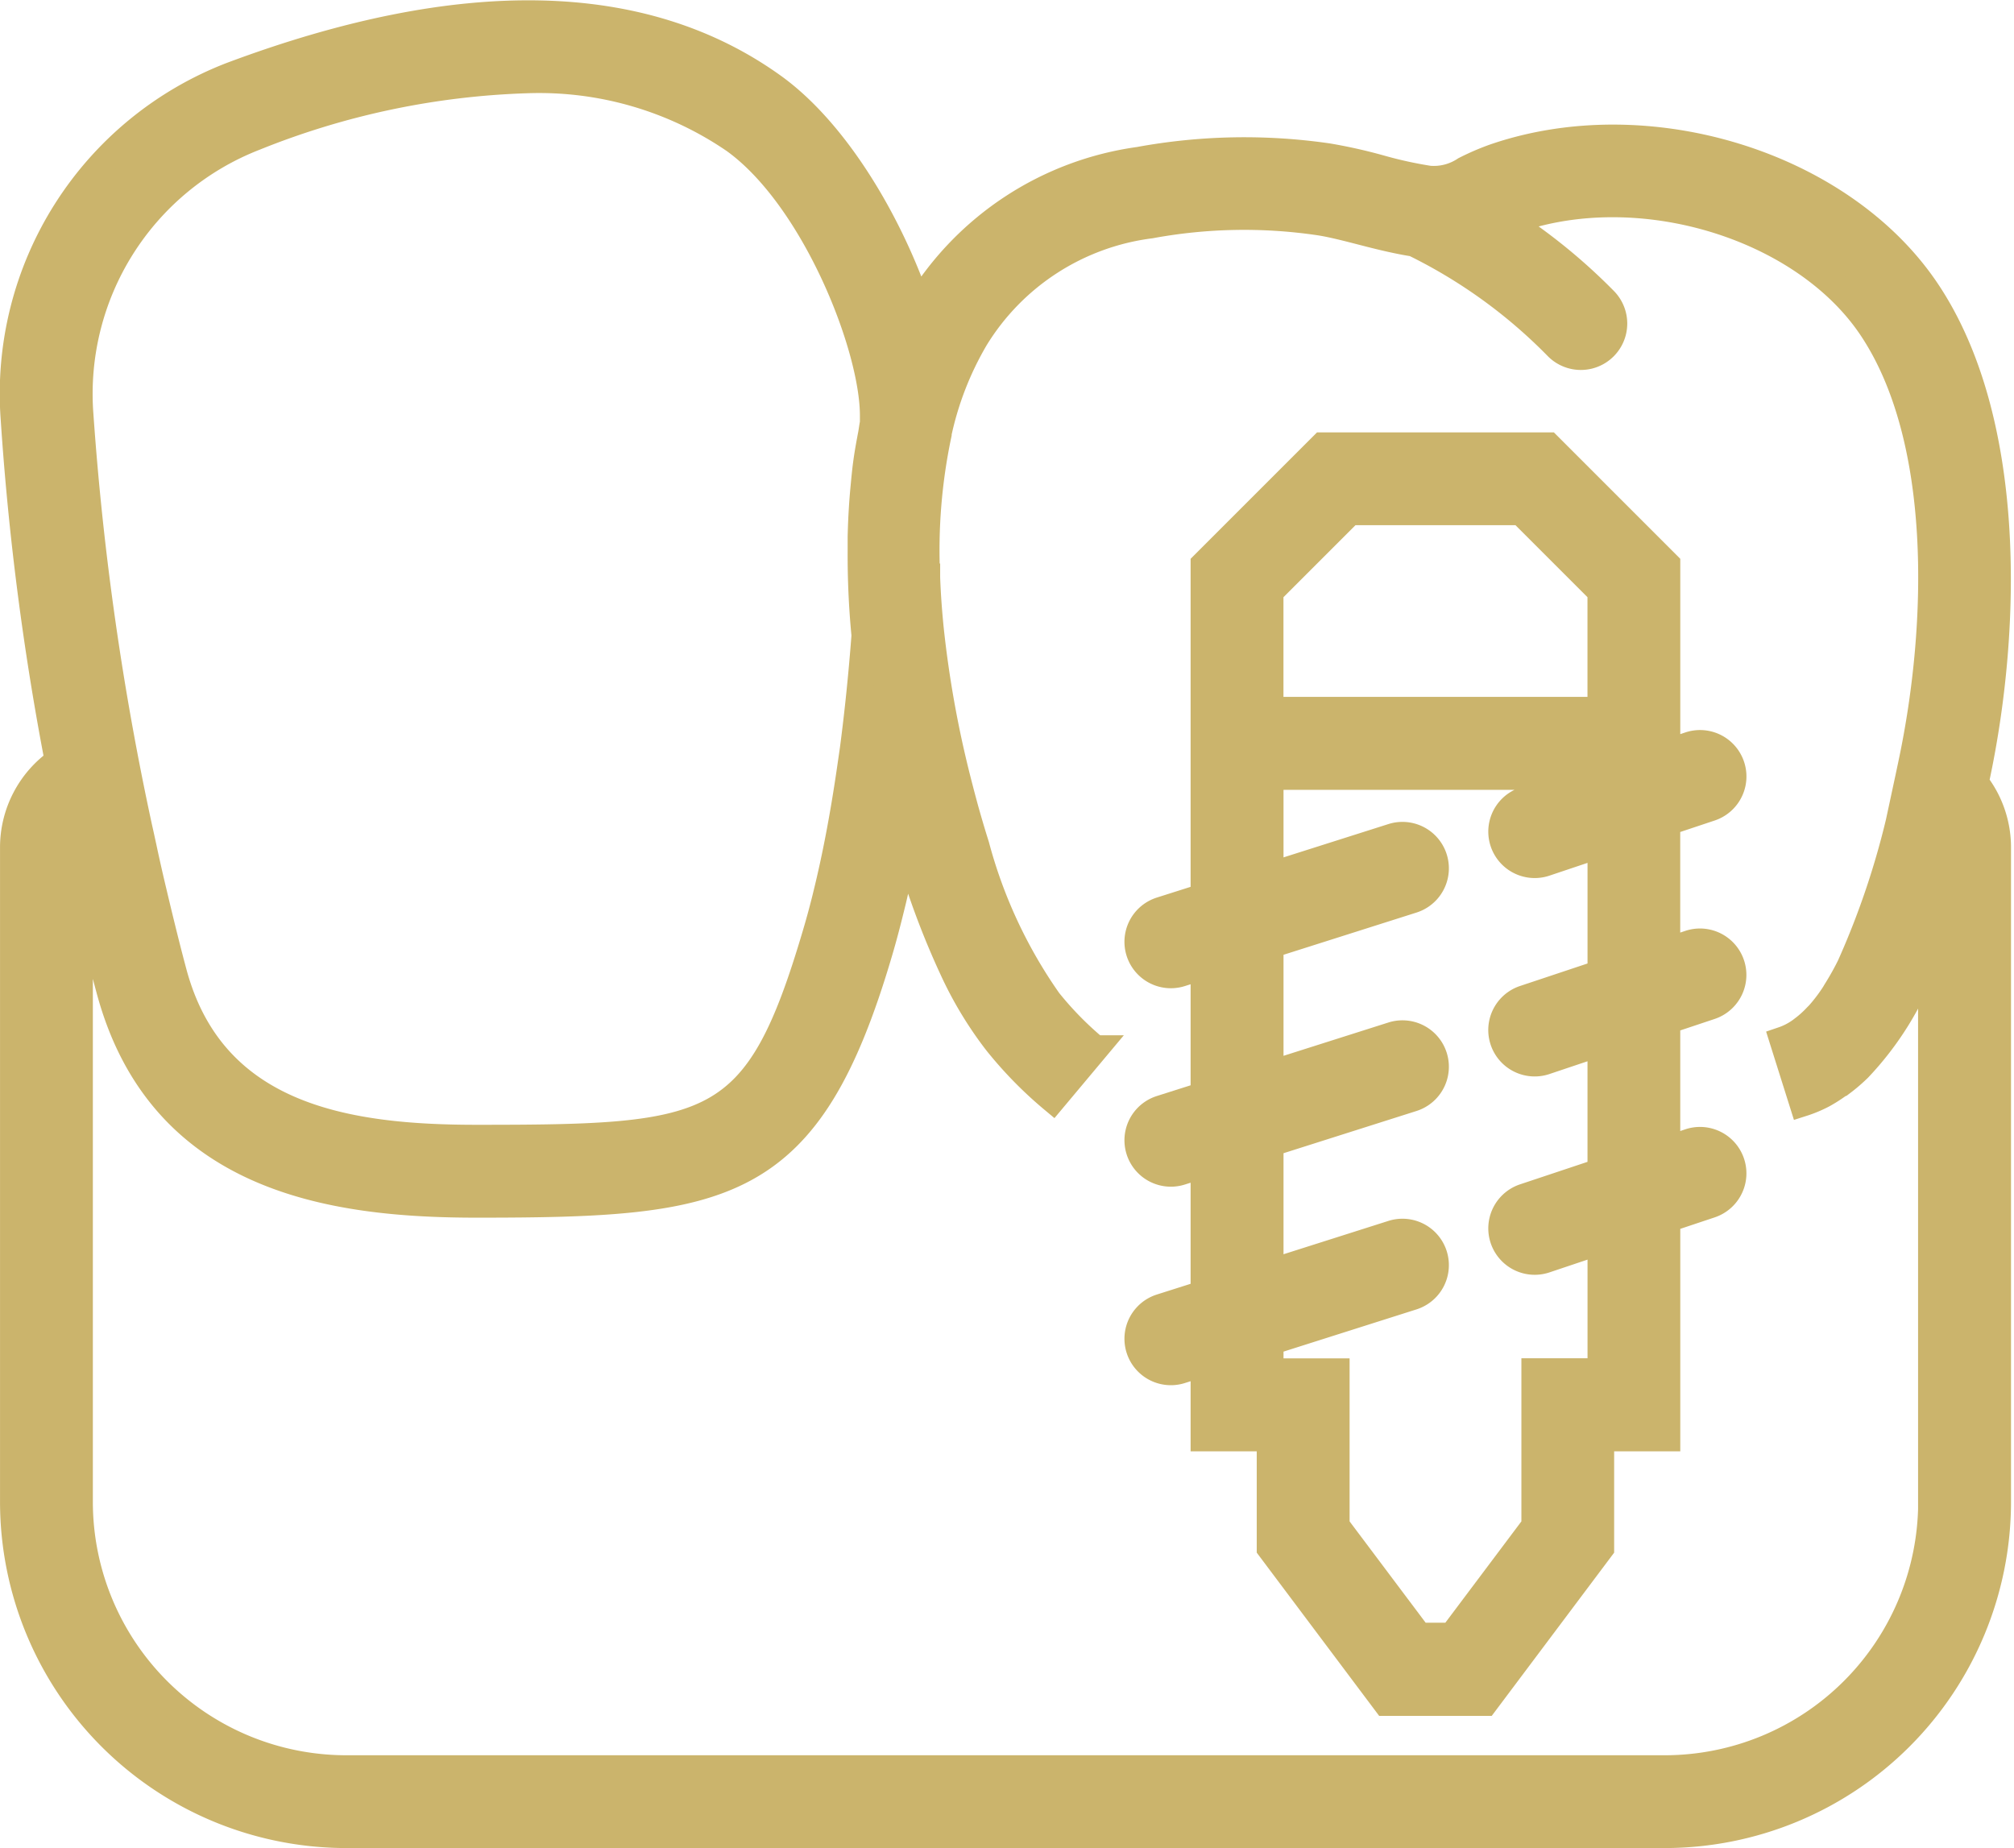
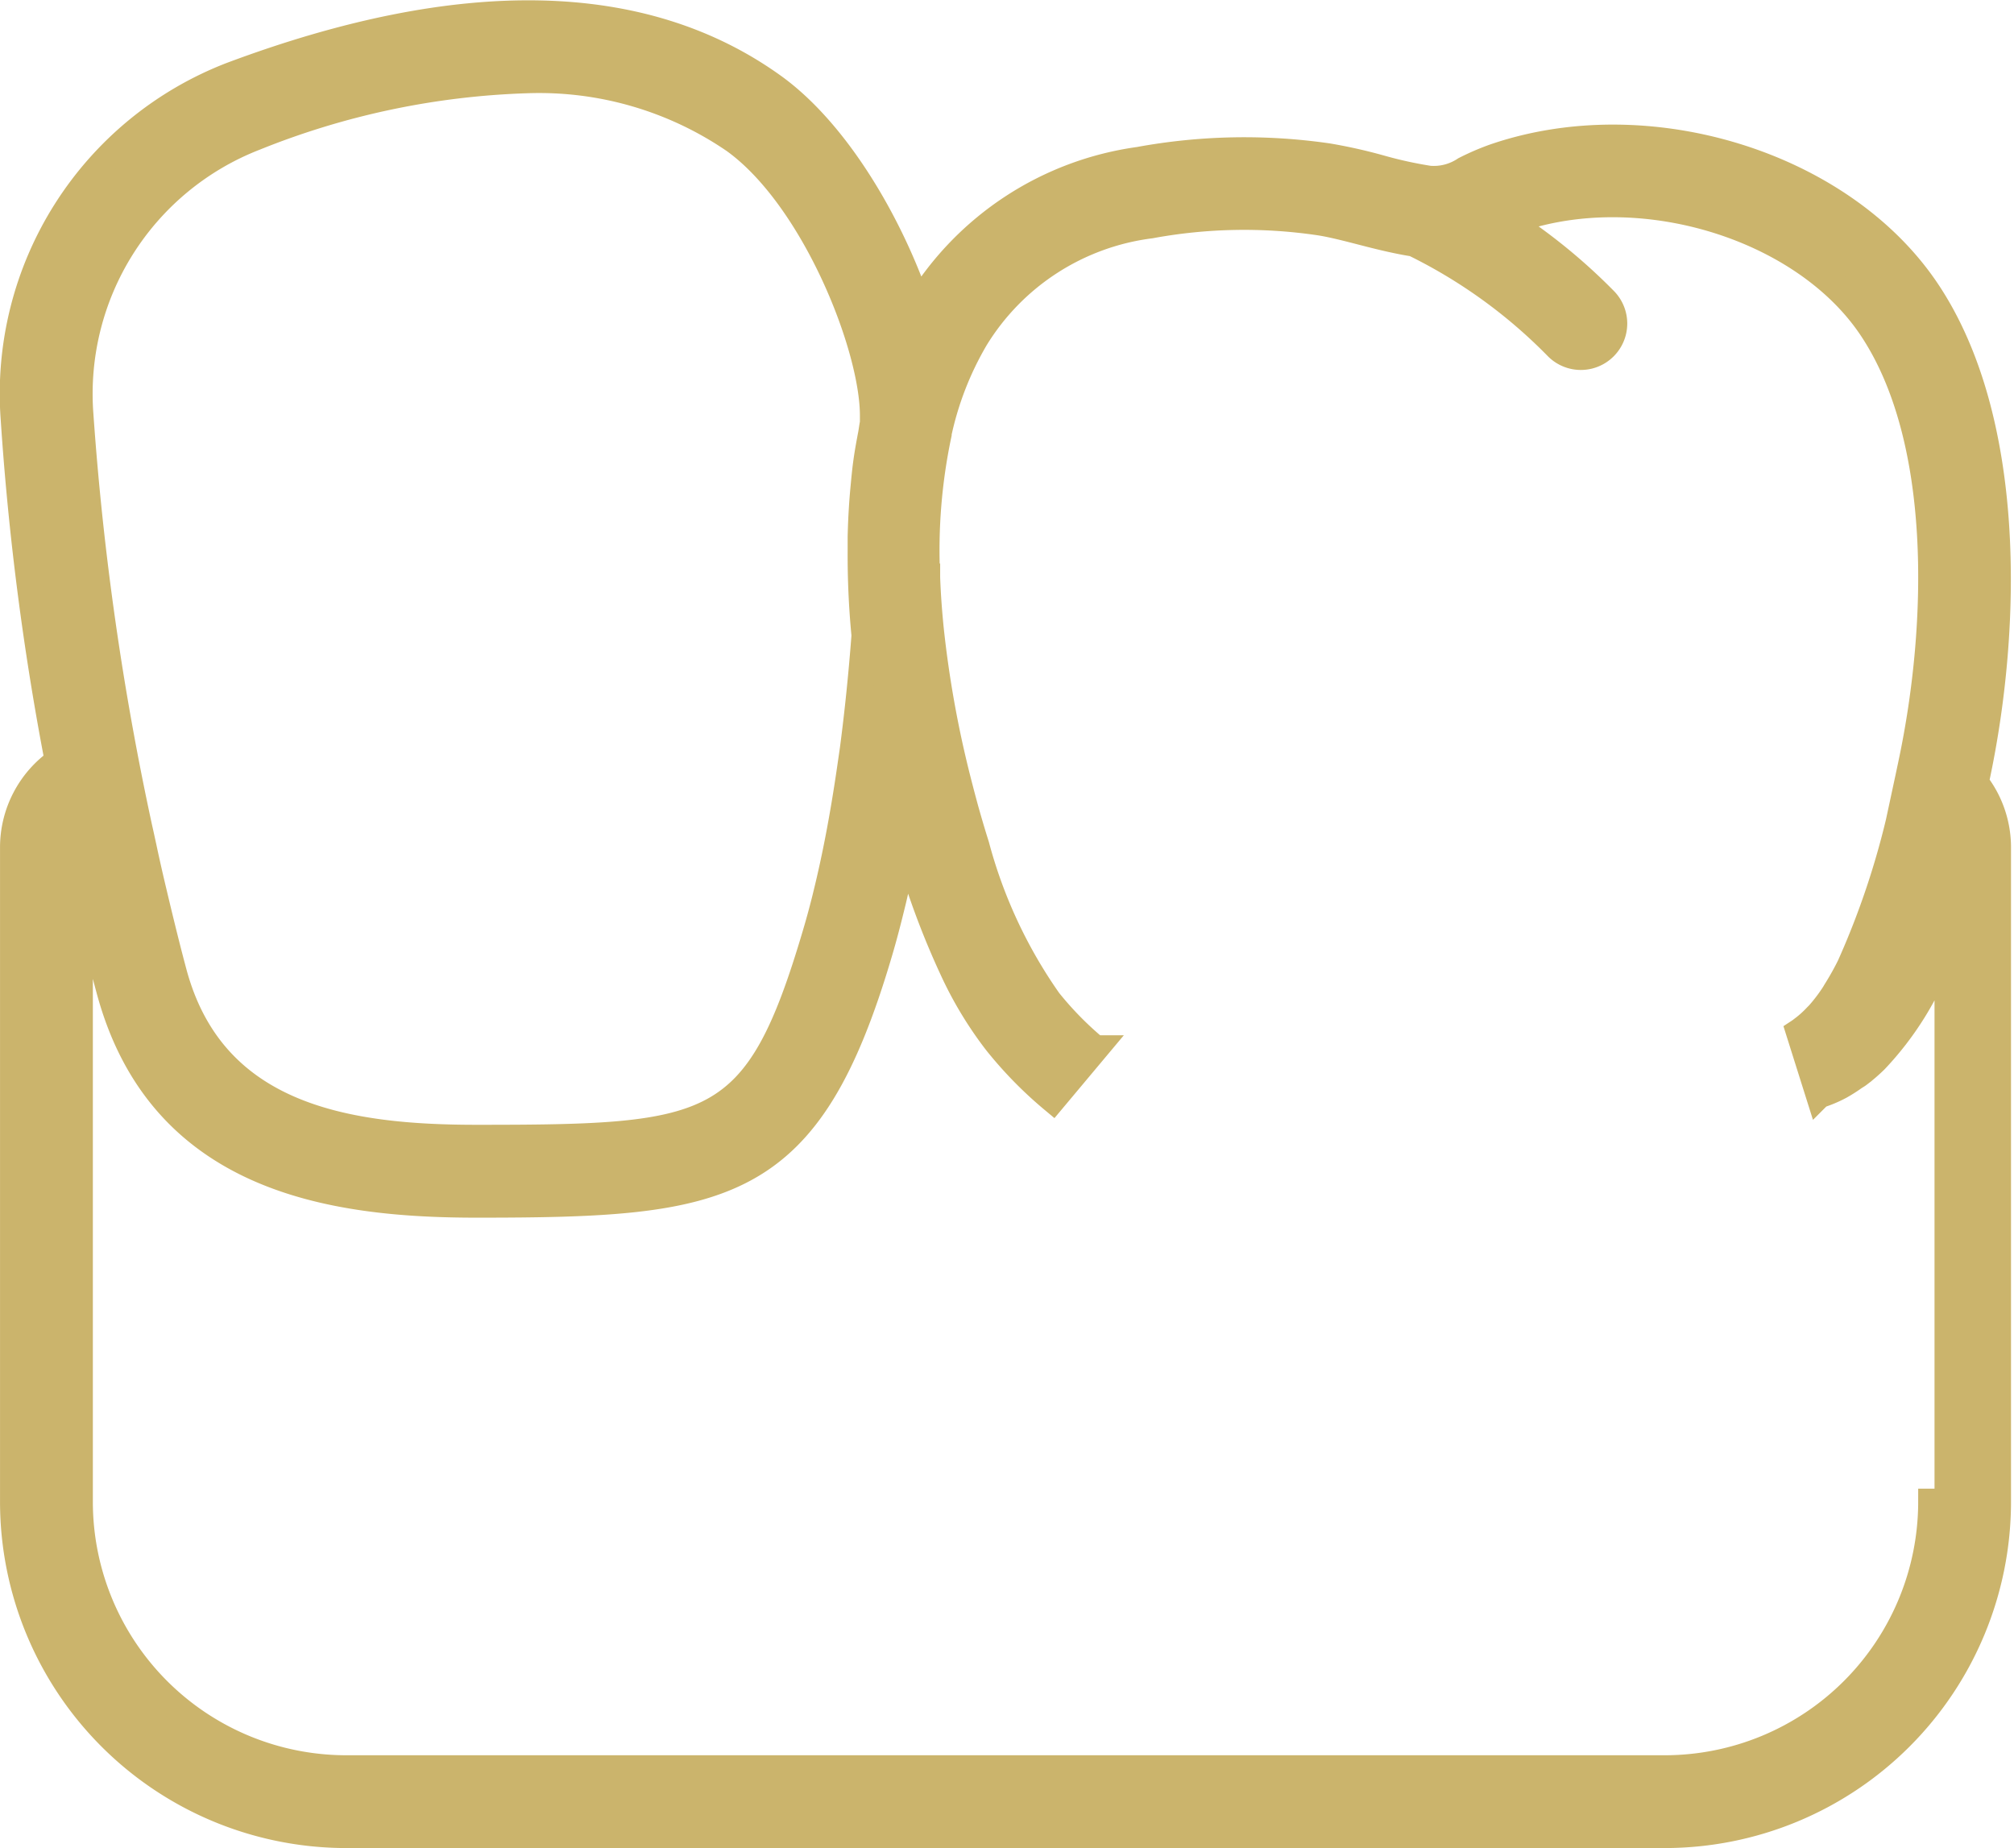
<svg xmlns="http://www.w3.org/2000/svg" width="75.461" height="69.248" viewBox="0 0 75.461 69.248">
  <g id="implants-svgrepo-com" transform="translate(0.501 -1.955)">
-     <path id="Path_99" data-name="Path 99" d="M73.512,31.286c.006-.031.015-.067.021-.1l.027-.129c1.2-5.674,1.336-13.442-1.887-18.222C68.48,8.1,61.217,5.863,55.476,7.848a9.381,9.381,0,0,0-1.088.471,2.106,2.106,0,0,1-1.342.346,15.46,15.46,0,0,1-1.841-.405,19.2,19.2,0,0,0-1.949-.436,21.8,21.8,0,0,0-7.077.133,11.523,11.523,0,0,0-8.259,5.409c-.011.017-.019.037-.028.056-1.067-3.139-3.088-6.547-5.437-8.23C23.589,1.7,16.766,1.566,8.178,4.778A12.784,12.784,0,0,0,.024,17.643,104.551,104.551,0,0,0,1.678,30.479,3.944,3.944,0,0,0,0,33.692V58.234A12.482,12.482,0,0,0,12.468,70.7H61.881A12.481,12.481,0,0,0,74.348,58.234V33.691A3.923,3.923,0,0,0,73.512,31.286ZM9.043,7.1a29.729,29.729,0,0,1,10.23-2.152A12.951,12.951,0,0,1,27.009,7.2c3,2.151,5.229,7.769,5.209,10.358l0,.248c-.03.138-.045.287-.072.427-.071.372-.139.743-.188,1.12-.037.275-.063.56-.09.844s-.048.539-.064.809q-.033.524-.045,1.064c0,.17,0,.338,0,.507a31.1,31.1,0,0,0,.144,3.185c-.115,1.522-.263,2.94-.439,4.279l-.109.75c-.252,1.731-.544,3.266-.886,4.657-.012.048-.024.1-.036.149q-.171.688-.361,1.328C27.87,44.39,26.32,44.6,17.36,44.6,12.566,44.6,7.468,43.864,6,38.4c-.193-.72-.379-1.465-.561-2.217-.064-.264-.128-.532-.191-.8q-.2-.833-.38-1.68c-.051-.234-.1-.465-.154-.7A108.776,108.776,0,0,1,2.5,17.5,10.314,10.314,0,0,1,9.043,7.1ZM71.87,58.233a10,10,0,0,1-9.988,9.99H12.468a10,10,0,0,1-9.99-9.99V34.406c.059.27.123.527.183.794.109.477.217.957.331,1.427.2.825.4,1.632.612,2.411,1.913,7.129,8.355,8.042,13.754,8.042,9.345,0,12.428-.431,15.085-9.454.178-.6.342-1.239.5-1.89.014-.058.028-.115.041-.173.159-.675.307-1.373.444-2.1.017.061.037.119.055.178.068.229.129.429.187.615l.045.146A30.257,30.257,0,0,0,35.2,38.277,14.094,14.094,0,0,0,36.845,41a14.985,14.985,0,0,0,2.1,2.146l1.591-1.9a12.517,12.517,0,0,1-1.753-1.786,18.332,18.332,0,0,1-2.712-5.814.342.342,0,0,1-.01-.033c-.133-.419-.259-.85-.382-1.285-.04-.142-.081-.3-.123-.454q-.106-.4-.207-.8a40.243,40.243,0,0,1-.988-5.543c-.067-.663-.114-1.311-.136-1.939v-.021a21,21,0,0,1,.431-5.35l0-.038a11.994,11.994,0,0,1,1.378-3.543,9.032,9.032,0,0,1,6.572-4.251,19.308,19.308,0,0,1,6.291-.119c.473.068,1.085.227,1.679.38.641.166,1.291.325,1.9.419a19.532,19.532,0,0,1,5.363,3.87,1.239,1.239,0,0,0,1.782-1.722,21.426,21.426,0,0,0-3.585-2.934c.081-.033.156-.068.244-.1,4.664-1.621,10.768.23,13.33,4.031,2.79,4.14,2.613,11.147,1.518,16.325l-.027.13c-.022.1-.048.226-.073.344l-.079.368a30.532,30.532,0,0,1-2.1,6.706l0,.006a10.585,10.585,0,0,1-.556,1c-.02.032-.038.066-.059.1a6.283,6.283,0,0,1-.568.753c-.04.045-.081.082-.12.124a3.888,3.888,0,0,1-.472.425c-.055.041-.107.084-.162.12a2.515,2.515,0,0,1-.616.309l.745,2.364a4.707,4.707,0,0,0,.777-.327,5.5,5.5,0,0,0,.522-.33c.057-.04.118-.071.173-.113a6.289,6.289,0,0,0,.622-.535l.006-.006a11.579,11.579,0,0,0,2.444-3.923l.007-.02c.093-.227.187-.452.274-.685V58.233Z" transform="translate(0 0)" fill="#cbb46c" stroke="#cbb46c" stroke-width="1" />
-     <path id="Path_100" data-name="Path 100" d="M55.458,29.1a1.239,1.239,0,0,0-.784-2.351l-.848.283V19.976l-4.443-4.443H40.922l-4.443,4.443V32.426l-1.615.513a1.239,1.239,0,0,0,.751,2.362l.864-.274v4.835l-1.615.513a1.239,1.239,0,0,0,.751,2.362l.864-.274V47.3l-1.615.513a1.239,1.239,0,0,0,.751,2.362l.864-.274v2.81h2.478v4.13l4.337,5.783h3.717l4.337-5.783v-4.13h2.478V44.515l1.631-.544a1.239,1.239,0,1,0-.784-2.351l-.848.283V37.08l1.631-.544a1.239,1.239,0,0,0-.784-2.351l-.848.283V29.645ZM38.958,21l2.991-2.991h6.409L51.349,21v4.443H38.958V21ZM51.349,35.293l-2.87.957a1.239,1.239,0,1,0,.784,2.351l2.087-.7v4.824l-2.87.957a1.239,1.239,0,1,0,.784,2.351l2.087-.7v4.89H48.873v5.78l-3.1,4.13H44.536l-3.1-4.13V50.228H38.96V49.109l5.332-1.693a1.239,1.239,0,0,0-.751-2.362L38.96,46.51V41.675l5.332-1.693a1.239,1.239,0,1,0-.751-2.362L38.96,39.075V34.24l5.332-1.693a1.239,1.239,0,1,0-.751-2.362L38.96,31.64V27.925H51.152l-2.672.891a1.239,1.239,0,1,0,.784,2.351l2.087-.7v4.821Z" transform="translate(8.13 3.124)" fill="#cbb46c" stroke="#cbb46c" stroke-width="1" />
+     <path id="Path_99" data-name="Path 99" d="M73.512,31.286c.006-.031.015-.067.021-.1l.027-.129c1.2-5.674,1.336-13.442-1.887-18.222C68.48,8.1,61.217,5.863,55.476,7.848a9.381,9.381,0,0,0-1.088.471,2.106,2.106,0,0,1-1.342.346,15.46,15.46,0,0,1-1.841-.405,19.2,19.2,0,0,0-1.949-.436,21.8,21.8,0,0,0-7.077.133,11.523,11.523,0,0,0-8.259,5.409c-.011.017-.019.037-.028.056-1.067-3.139-3.088-6.547-5.437-8.23C23.589,1.7,16.766,1.566,8.178,4.778A12.784,12.784,0,0,0,.024,17.643,104.551,104.551,0,0,0,1.678,30.479,3.944,3.944,0,0,0,0,33.692V58.234A12.482,12.482,0,0,0,12.468,70.7H61.881A12.481,12.481,0,0,0,74.348,58.234V33.691A3.923,3.923,0,0,0,73.512,31.286ZM9.043,7.1a29.729,29.729,0,0,1,10.23-2.152A12.951,12.951,0,0,1,27.009,7.2c3,2.151,5.229,7.769,5.209,10.358l0,.248c-.03.138-.045.287-.072.427-.071.372-.139.743-.188,1.12-.037.275-.063.56-.09.844s-.048.539-.064.809q-.033.524-.045,1.064c0,.17,0,.338,0,.507a31.1,31.1,0,0,0,.144,3.185c-.115,1.522-.263,2.94-.439,4.279l-.109.75c-.252,1.731-.544,3.266-.886,4.657-.012.048-.024.1-.036.149q-.171.688-.361,1.328C27.87,44.39,26.32,44.6,17.36,44.6,12.566,44.6,7.468,43.864,6,38.4c-.193-.72-.379-1.465-.561-2.217-.064-.264-.128-.532-.191-.8q-.2-.833-.38-1.68c-.051-.234-.1-.465-.154-.7A108.776,108.776,0,0,1,2.5,17.5,10.314,10.314,0,0,1,9.043,7.1ZM71.87,58.233a10,10,0,0,1-9.988,9.99H12.468a10,10,0,0,1-9.99-9.99V34.406c.059.27.123.527.183.794.109.477.217.957.331,1.427.2.825.4,1.632.612,2.411,1.913,7.129,8.355,8.042,13.754,8.042,9.345,0,12.428-.431,15.085-9.454.178-.6.342-1.239.5-1.89.014-.058.028-.115.041-.173.159-.675.307-1.373.444-2.1.017.061.037.119.055.178.068.229.129.429.187.615l.045.146A30.257,30.257,0,0,0,35.2,38.277,14.094,14.094,0,0,0,36.845,41a14.985,14.985,0,0,0,2.1,2.146l1.591-1.9a12.517,12.517,0,0,1-1.753-1.786,18.332,18.332,0,0,1-2.712-5.814.342.342,0,0,1-.01-.033c-.133-.419-.259-.85-.382-1.285-.04-.142-.081-.3-.123-.454q-.106-.4-.207-.8a40.243,40.243,0,0,1-.988-5.543c-.067-.663-.114-1.311-.136-1.939v-.021a21,21,0,0,1,.431-5.35l0-.038a11.994,11.994,0,0,1,1.378-3.543,9.032,9.032,0,0,1,6.572-4.251,19.308,19.308,0,0,1,6.291-.119c.473.068,1.085.227,1.679.38.641.166,1.291.325,1.9.419a19.532,19.532,0,0,1,5.363,3.87,1.239,1.239,0,0,0,1.782-1.722,21.426,21.426,0,0,0-3.585-2.934c.081-.033.156-.068.244-.1,4.664-1.621,10.768.23,13.33,4.031,2.79,4.14,2.613,11.147,1.518,16.325l-.027.13c-.022.1-.048.226-.073.344l-.079.368a30.532,30.532,0,0,1-2.1,6.706l0,.006a10.585,10.585,0,0,1-.556,1c-.02.032-.038.066-.059.1a6.283,6.283,0,0,1-.568.753c-.04.045-.081.082-.12.124a3.888,3.888,0,0,1-.472.425c-.055.041-.107.084-.162.12l.745,2.364a4.707,4.707,0,0,0,.777-.327,5.5,5.5,0,0,0,.522-.33c.057-.04.118-.071.173-.113a6.289,6.289,0,0,0,.622-.535l.006-.006a11.579,11.579,0,0,0,2.444-3.923l.007-.02c.093-.227.187-.452.274-.685V58.233Z" transform="translate(0 0)" fill="#cbb46c" stroke="#cbb46c" stroke-width="1" />
  </g>
</svg>